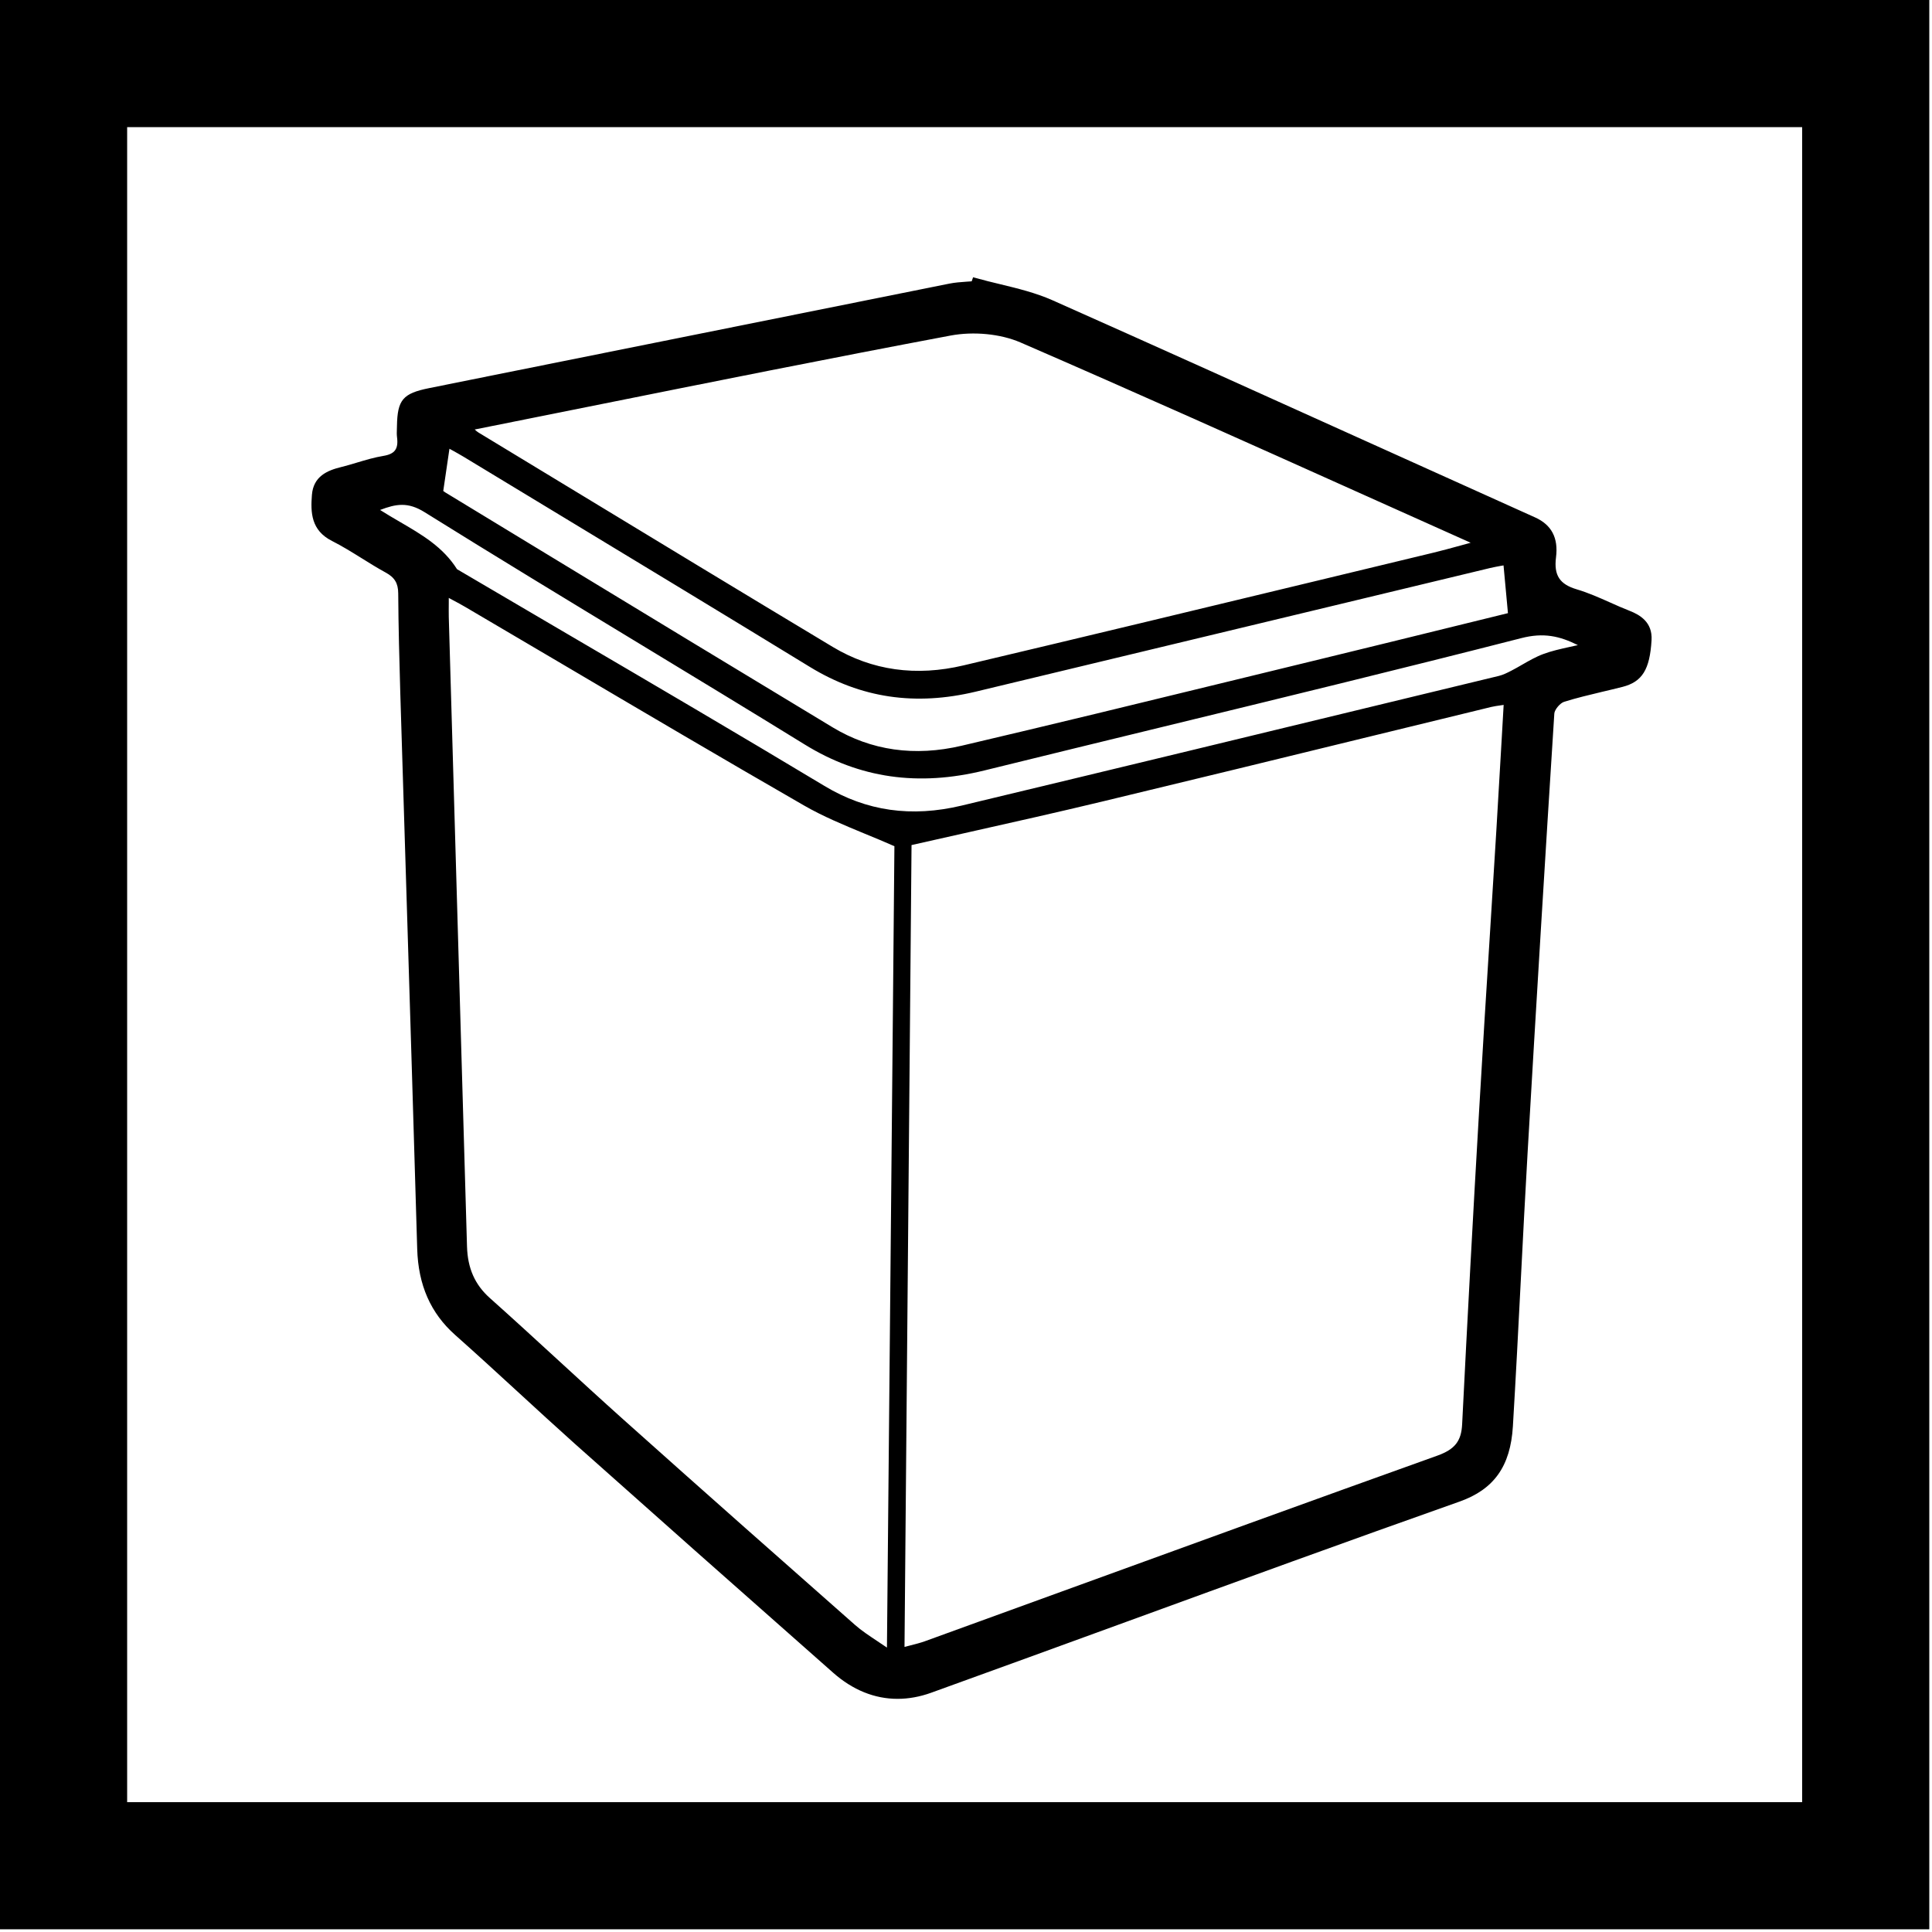
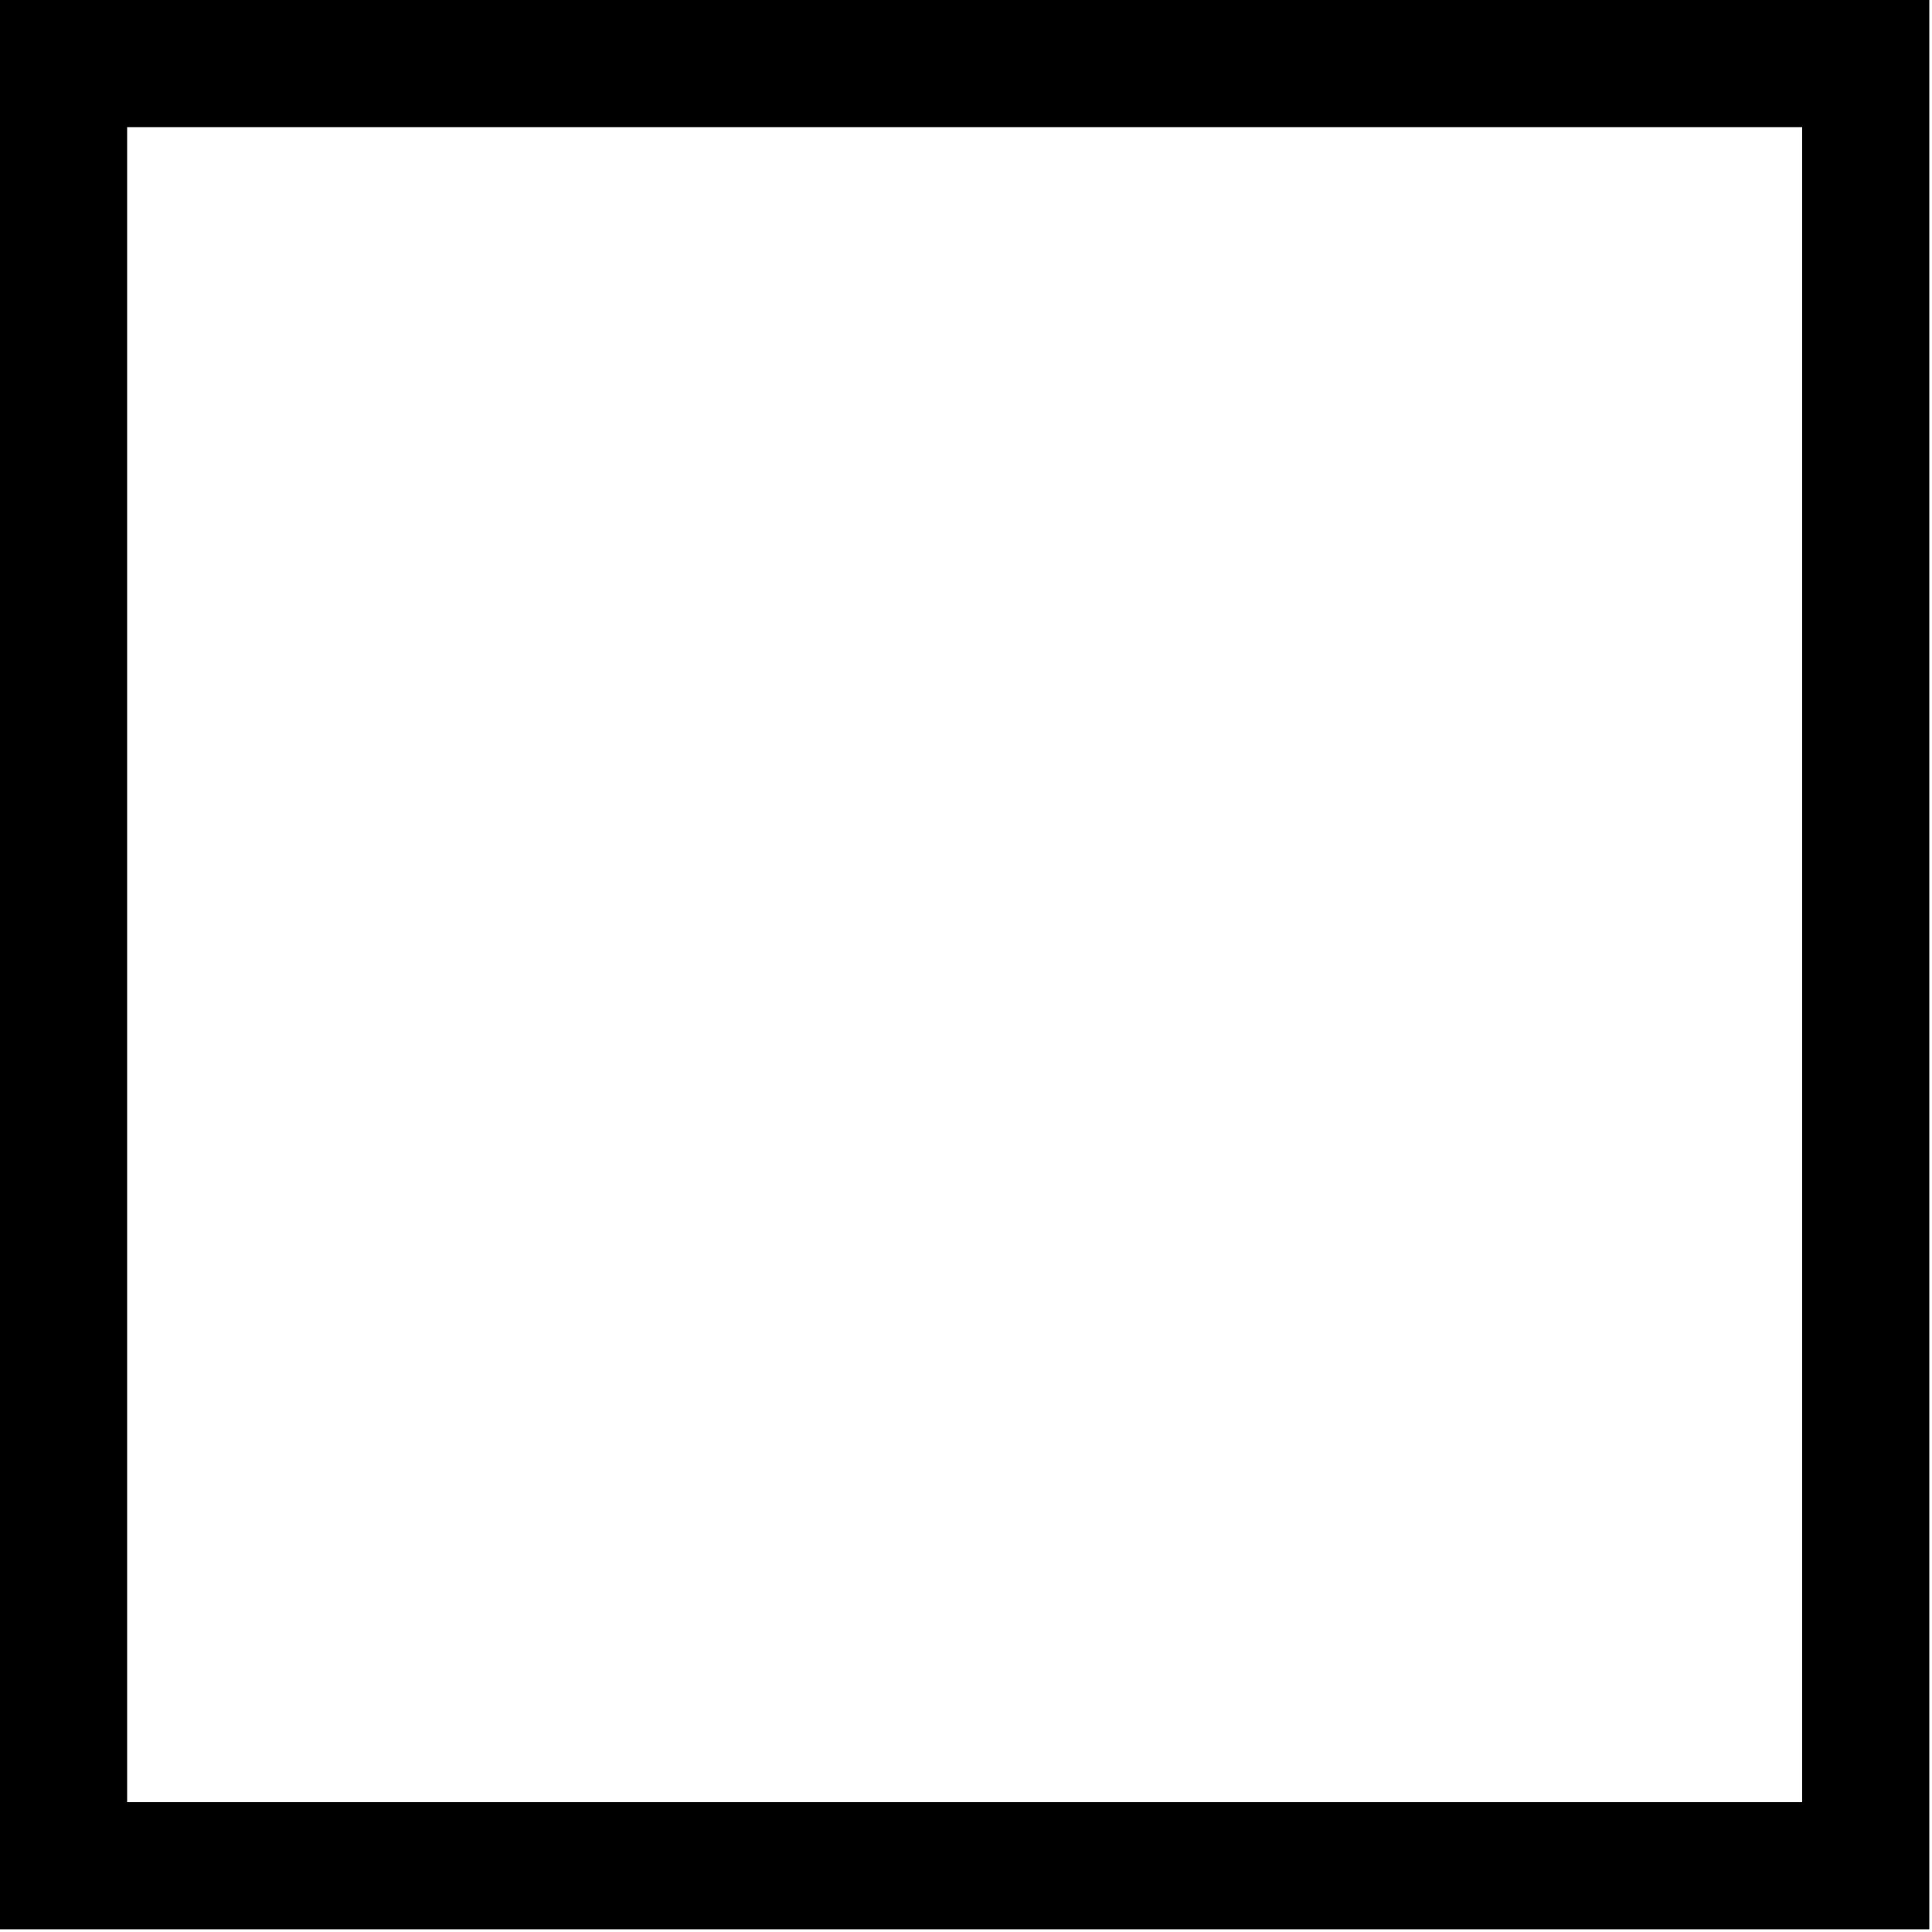
<svg xmlns="http://www.w3.org/2000/svg" width="100%" height="100%" viewBox="0 0 680 680" version="1.1" xml:space="preserve" style="fill-rule:evenodd;clip-rule:evenodd;stroke-linejoin:round;stroke-miterlimit:2;">
  <g transform="matrix(13.889,0,0,13.889,0,679.046)">
    <path d="M0,-48.891L0,0L48.891,0L48.891,-48.891L0,-48.891ZM3.222,-45.669L45.669,-45.669L45.669,-3.222L3.222,-3.222L3.222,-45.669Z" style="fill-rule:nonzero;" />
  </g>
  <g transform="matrix(13.889,0,0,13.889,157.954,485.075)">
-     <path d="M0,-19.773C0.035,-19.754 0.069,-19.736 0.102,-19.718C0.218,-19.656 0.322,-19.601 0.423,-19.541C1.237,-19.064 2.049,-18.584 2.862,-18.105C4.869,-16.921 6.945,-15.697 8.999,-14.515C9.483,-14.236 9.999,-14.023 10.544,-13.797C10.788,-13.697 11.04,-13.593 11.293,-13.481L11.256,-9.422C11.207,-4.094 11.156,1.32 11.104,6.827C11.019,6.769 10.937,6.714 10.858,6.662C10.645,6.52 10.46,6.398 10.295,6.253C8.563,4.726 6.509,2.912 4.414,1.038C3.862,0.544 3.308,0.035 2.771,-0.458C2.207,-0.976 1.623,-1.512 1.041,-2.031C0.662,-2.369 0.478,-2.784 0.462,-3.338C0.418,-4.875 0.373,-6.412 0.328,-7.949L0,-19.29C-0.002,-19.405 -0.001,-19.521 0,-19.651L0,-19.773M26.681,-16.172C26.637,-15.402 26.593,-14.641 26.547,-13.881C26.495,-13.038 26.442,-12.195 26.39,-11.352C26.295,-9.853 26.198,-8.302 26.11,-6.776C25.958,-4.181 25.814,-1.508 25.68,1.168C25.659,1.596 25.495,1.803 25.054,1.962C21.874,3.101 18.646,4.274 15.523,5.41C14.369,5.83 13.215,6.249 12.061,6.668C11.951,6.707 11.835,6.737 11.701,6.771C11.653,6.783 11.603,6.796 11.549,6.81L11.727,-13.51C12.216,-13.621 12.702,-13.73 13.185,-13.838C14.343,-14.098 15.437,-14.343 16.551,-14.611C18.821,-15.156 21.127,-15.719 23.357,-16.264C24.377,-16.513 25.398,-16.762 26.418,-17.01C26.491,-17.027 26.565,-17.038 26.652,-17.05C26.678,-17.054 26.705,-17.058 26.732,-17.062L26.681,-16.172ZM13.578,-15.402C15.084,-15.773 16.591,-16.14 18.099,-16.507C21.077,-17.231 24.156,-17.98 27.175,-18.753C27.747,-18.901 28.152,-18.806 28.613,-18.577C28.544,-18.562 28.478,-18.547 28.414,-18.533C28.162,-18.477 27.945,-18.429 27.734,-18.35C27.546,-18.28 27.37,-18.178 27.199,-18.08C27.11,-18.029 27.021,-17.977 26.929,-17.93C26.823,-17.875 26.718,-17.823 26.612,-17.797L24.576,-17.305C20.782,-16.386 16.86,-15.436 13,-14.511C11.723,-14.206 10.584,-14.368 9.521,-15.008C7.346,-16.316 5.12,-17.621 2.967,-18.882C2.047,-19.421 1.128,-19.96 0.209,-20.501C-0.146,-21.064 -0.681,-21.376 -1.247,-21.705C-1.41,-21.8 -1.577,-21.898 -1.741,-22.002C-1.337,-22.156 -1.037,-22.211 -0.612,-21.945C1.187,-20.823 3.03,-19.706 4.812,-18.625C6.195,-17.786 7.625,-16.919 9.024,-16.056C10.409,-15.202 11.899,-14.988 13.578,-15.402M25.633,-21.099C25.382,-21.03 25.165,-20.971 24.95,-20.919L22.025,-20.214C19.083,-19.505 16.042,-18.772 13.048,-18.064C11.841,-17.777 10.726,-17.934 9.732,-18.53C7.461,-19.894 5.159,-21.291 2.933,-22.642L0.75,-23.966C0.723,-23.982 0.698,-24.004 0.657,-24.041C1.599,-24.229 2.537,-24.417 3.472,-24.605C6.644,-25.242 9.64,-25.843 12.712,-26.421C13.302,-26.532 13.981,-26.465 14.485,-26.248C17.398,-24.984 20.24,-23.709 23.248,-22.358C24.125,-21.964 25.006,-21.569 25.896,-21.171C25.803,-21.146 25.716,-21.122 25.633,-21.099M13.355,-17.398C16.392,-18.127 19.427,-18.856 22.462,-19.586L26.386,-20.53C26.474,-20.551 26.562,-20.567 26.653,-20.584C26.678,-20.588 26.703,-20.592 26.729,-20.597L26.841,-19.387L25.571,-19.075C24.434,-18.795 23.27,-18.509 22.105,-18.226C21.335,-18.04 20.566,-17.852 19.797,-17.664C17.571,-17.121 15.27,-16.56 13,-16.028C11.808,-15.747 10.706,-15.903 9.728,-16.493C7.336,-17.936 4.91,-19.41 2.563,-20.835L-0.086,-22.445C-0.106,-22.457 -0.125,-22.472 -0.14,-22.483C-0.086,-22.857 -0.037,-23.194 0.017,-23.553L0.079,-23.519C0.18,-23.463 0.278,-23.409 0.374,-23.351C1.147,-22.882 1.922,-22.414 2.696,-21.945C4.814,-20.663 7.005,-19.337 9.153,-18.023C10.444,-17.234 11.819,-17.03 13.355,-17.398M-2.96,-21.217C-2.703,-21.087 -2.452,-20.931 -2.209,-20.78C-2.012,-20.657 -1.808,-20.53 -1.601,-20.417C-1.372,-20.293 -1.282,-20.145 -1.281,-19.886C-1.276,-19.038 -1.252,-18.179 -1.229,-17.373C-1.177,-15.661 -1.124,-13.949 -1.071,-12.237C-0.979,-9.251 -0.887,-6.264 -0.8,-3.278C-0.774,-2.361 -0.46,-1.648 0.161,-1.096C0.693,-0.624 1.227,-0.134 1.742,0.339C2.215,0.774 2.704,1.223 3.191,1.659C5.138,3.394 7.217,5.238 9.737,7.461C10.236,7.903 10.791,8.126 11.372,8.126C11.651,8.126 11.937,8.075 12.225,7.971C13.882,7.373 15.537,6.769 17.192,6.166C19.949,5.161 22.799,4.122 25.612,3.128C26.487,2.819 26.905,2.231 26.966,1.222C27.041,-0.028 27.106,-1.3 27.169,-2.53C27.223,-3.587 27.277,-4.643 27.338,-5.699C27.56,-9.519 27.788,-13.267 28.016,-16.842C28.021,-16.94 28.161,-17.107 28.263,-17.14C28.582,-17.24 28.914,-17.318 29.234,-17.395C29.404,-17.435 29.573,-17.475 29.742,-17.518C30.243,-17.646 30.436,-17.956 30.48,-18.702C30.508,-19.164 30.175,-19.348 29.922,-19.447C29.755,-19.512 29.586,-19.587 29.424,-19.66C29.154,-19.78 28.875,-19.904 28.586,-19.99C28.15,-20.119 28.002,-20.346 28.059,-20.802C28.121,-21.294 27.947,-21.625 27.527,-21.814C26.088,-22.461 24.65,-23.11 23.211,-23.76C20.62,-24.931 17.94,-26.141 15.297,-27.317C14.876,-27.504 14.415,-27.616 13.969,-27.724C13.764,-27.773 13.551,-27.825 13.346,-27.883L13.287,-27.899L13.251,-27.796C13.204,-27.793 13.156,-27.789 13.108,-27.786C12.97,-27.776 12.826,-27.766 12.687,-27.738C8.814,-26.962 4.942,-26.183 1.07,-25.405L-0.5,-25.089C-1.164,-24.955 -1.301,-24.794 -1.313,-24.131C-1.314,-24.106 -1.314,-24.081 -1.315,-24.056C-1.318,-23.987 -1.32,-23.916 -1.311,-23.843C-1.273,-23.548 -1.367,-23.42 -1.657,-23.372C-1.884,-23.335 -2.108,-23.268 -2.325,-23.203C-2.461,-23.162 -2.598,-23.121 -2.736,-23.087C-3.077,-23.003 -3.431,-22.855 -3.468,-22.385C-3.503,-21.941 -3.492,-21.486 -2.96,-21.217" style="fill-rule:nonzero;" />
-   </g>
+     </g>
</svg>